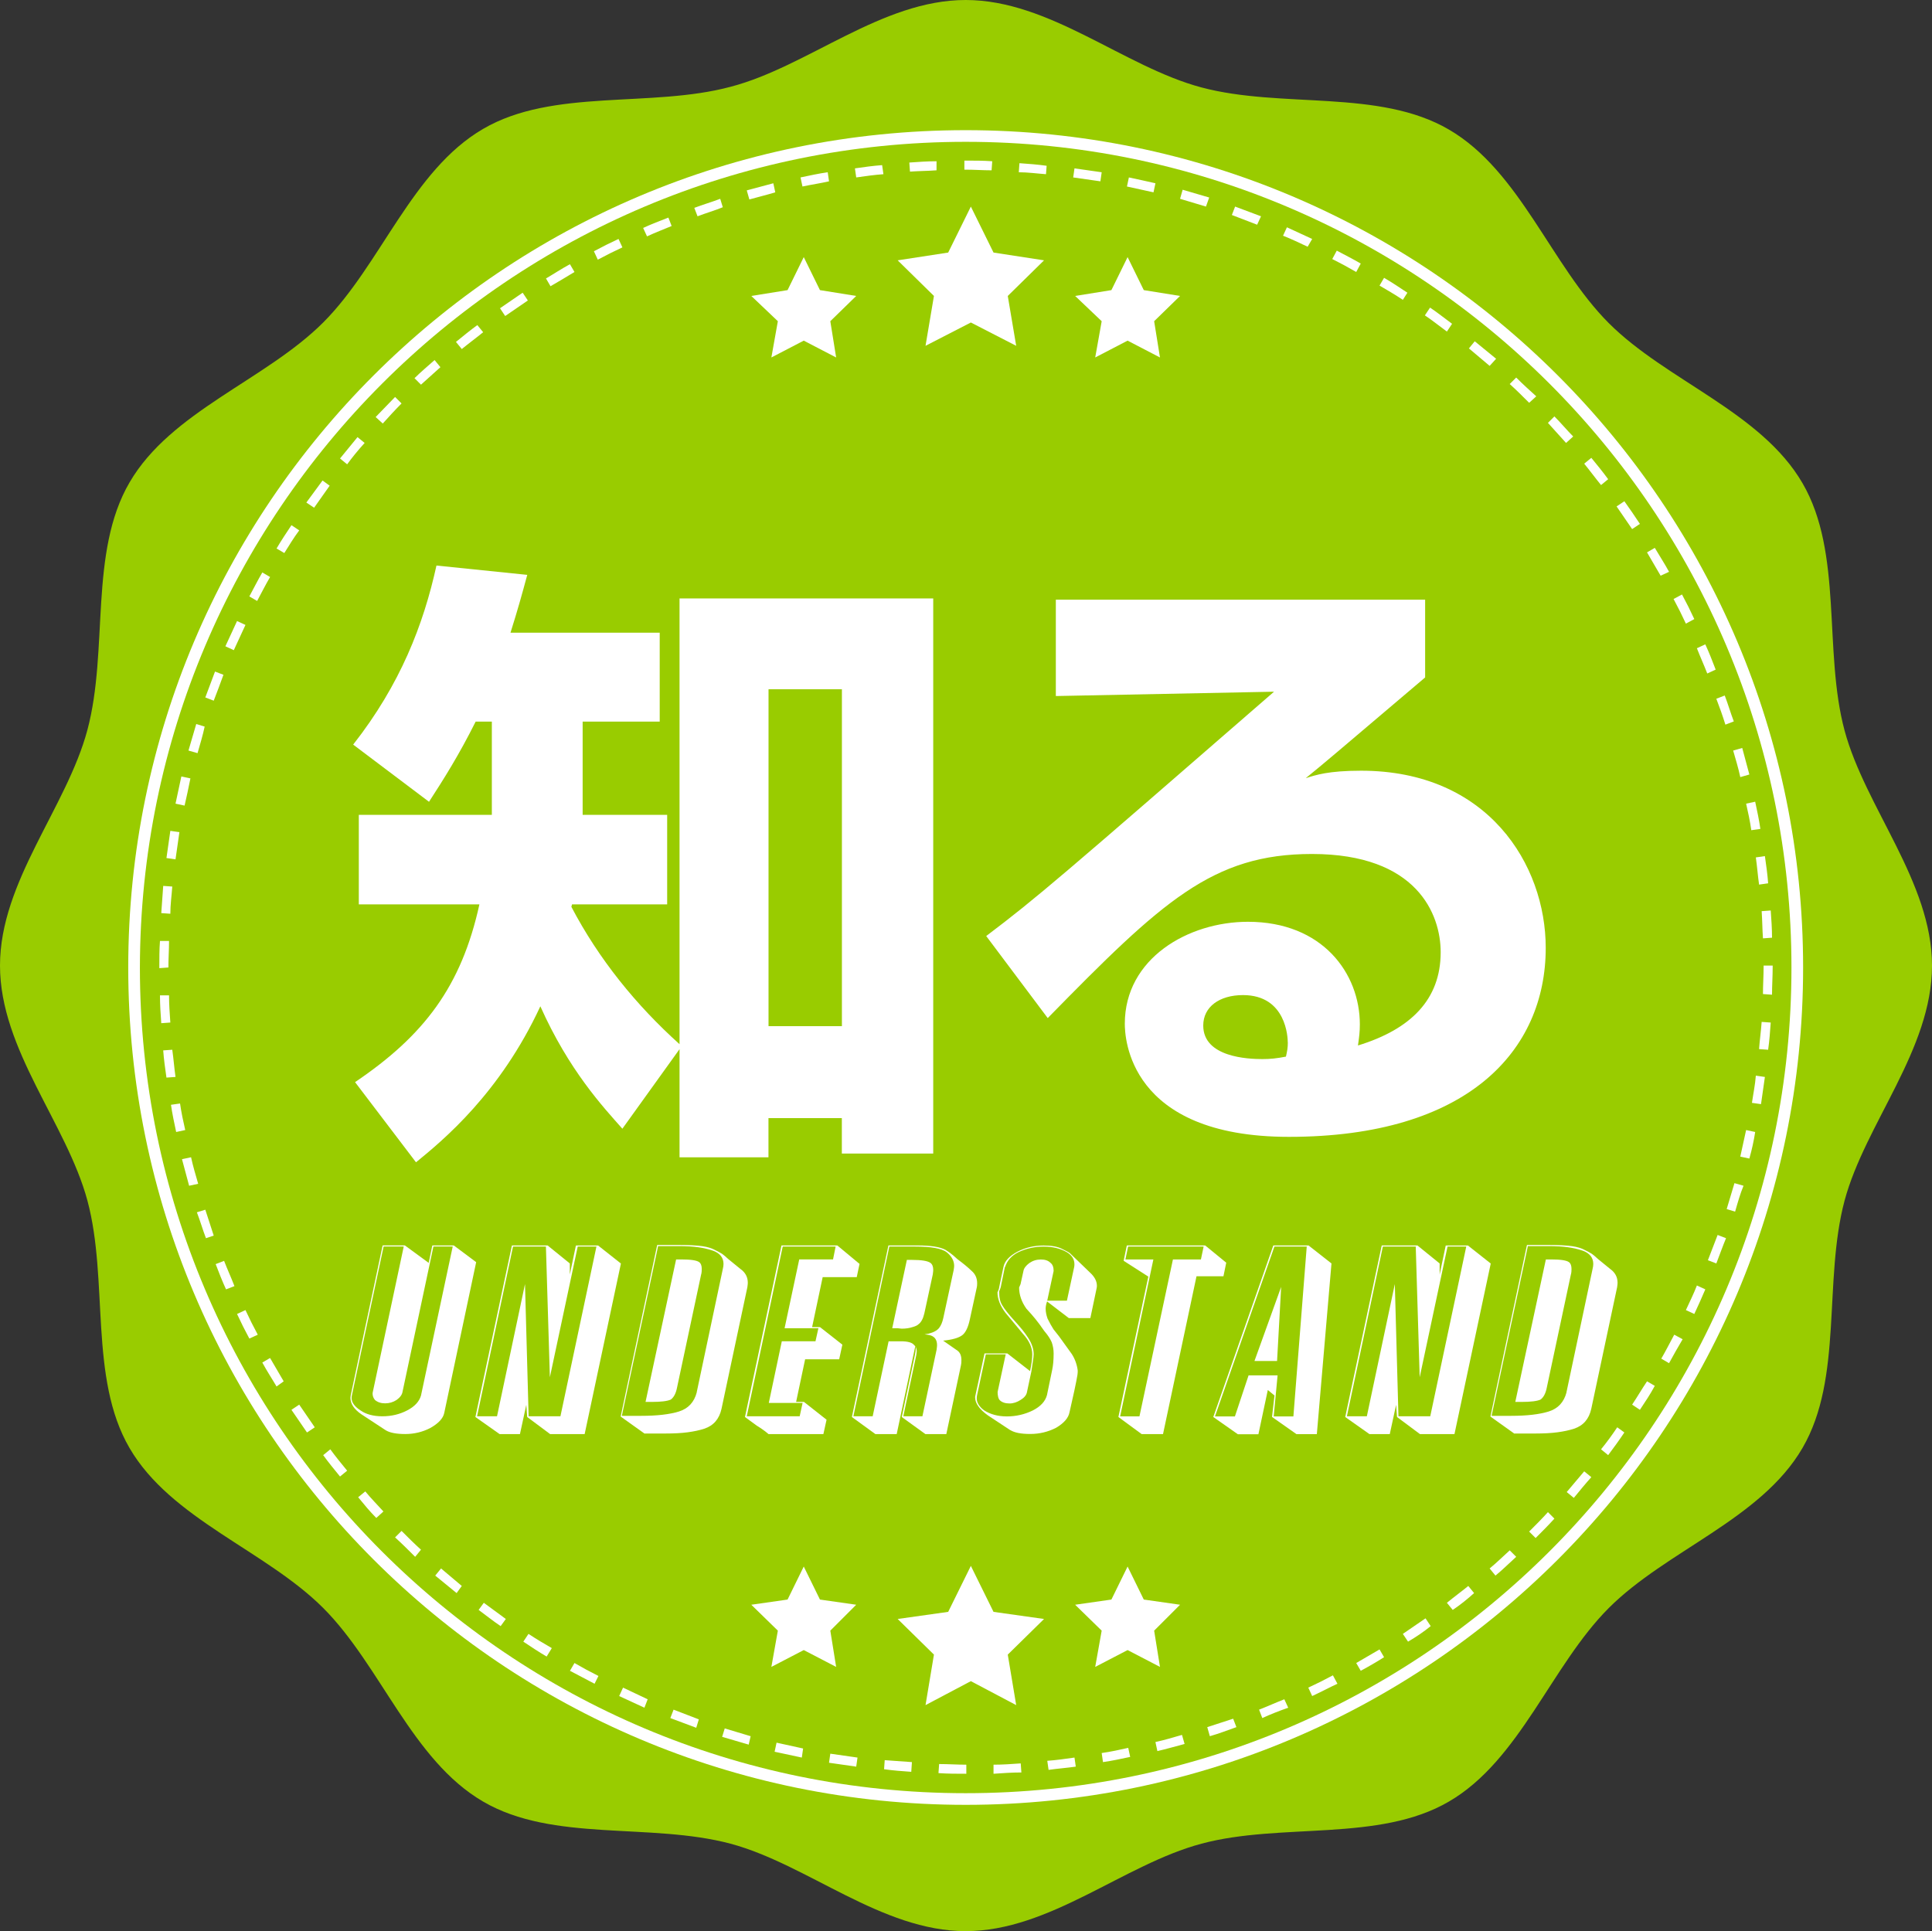
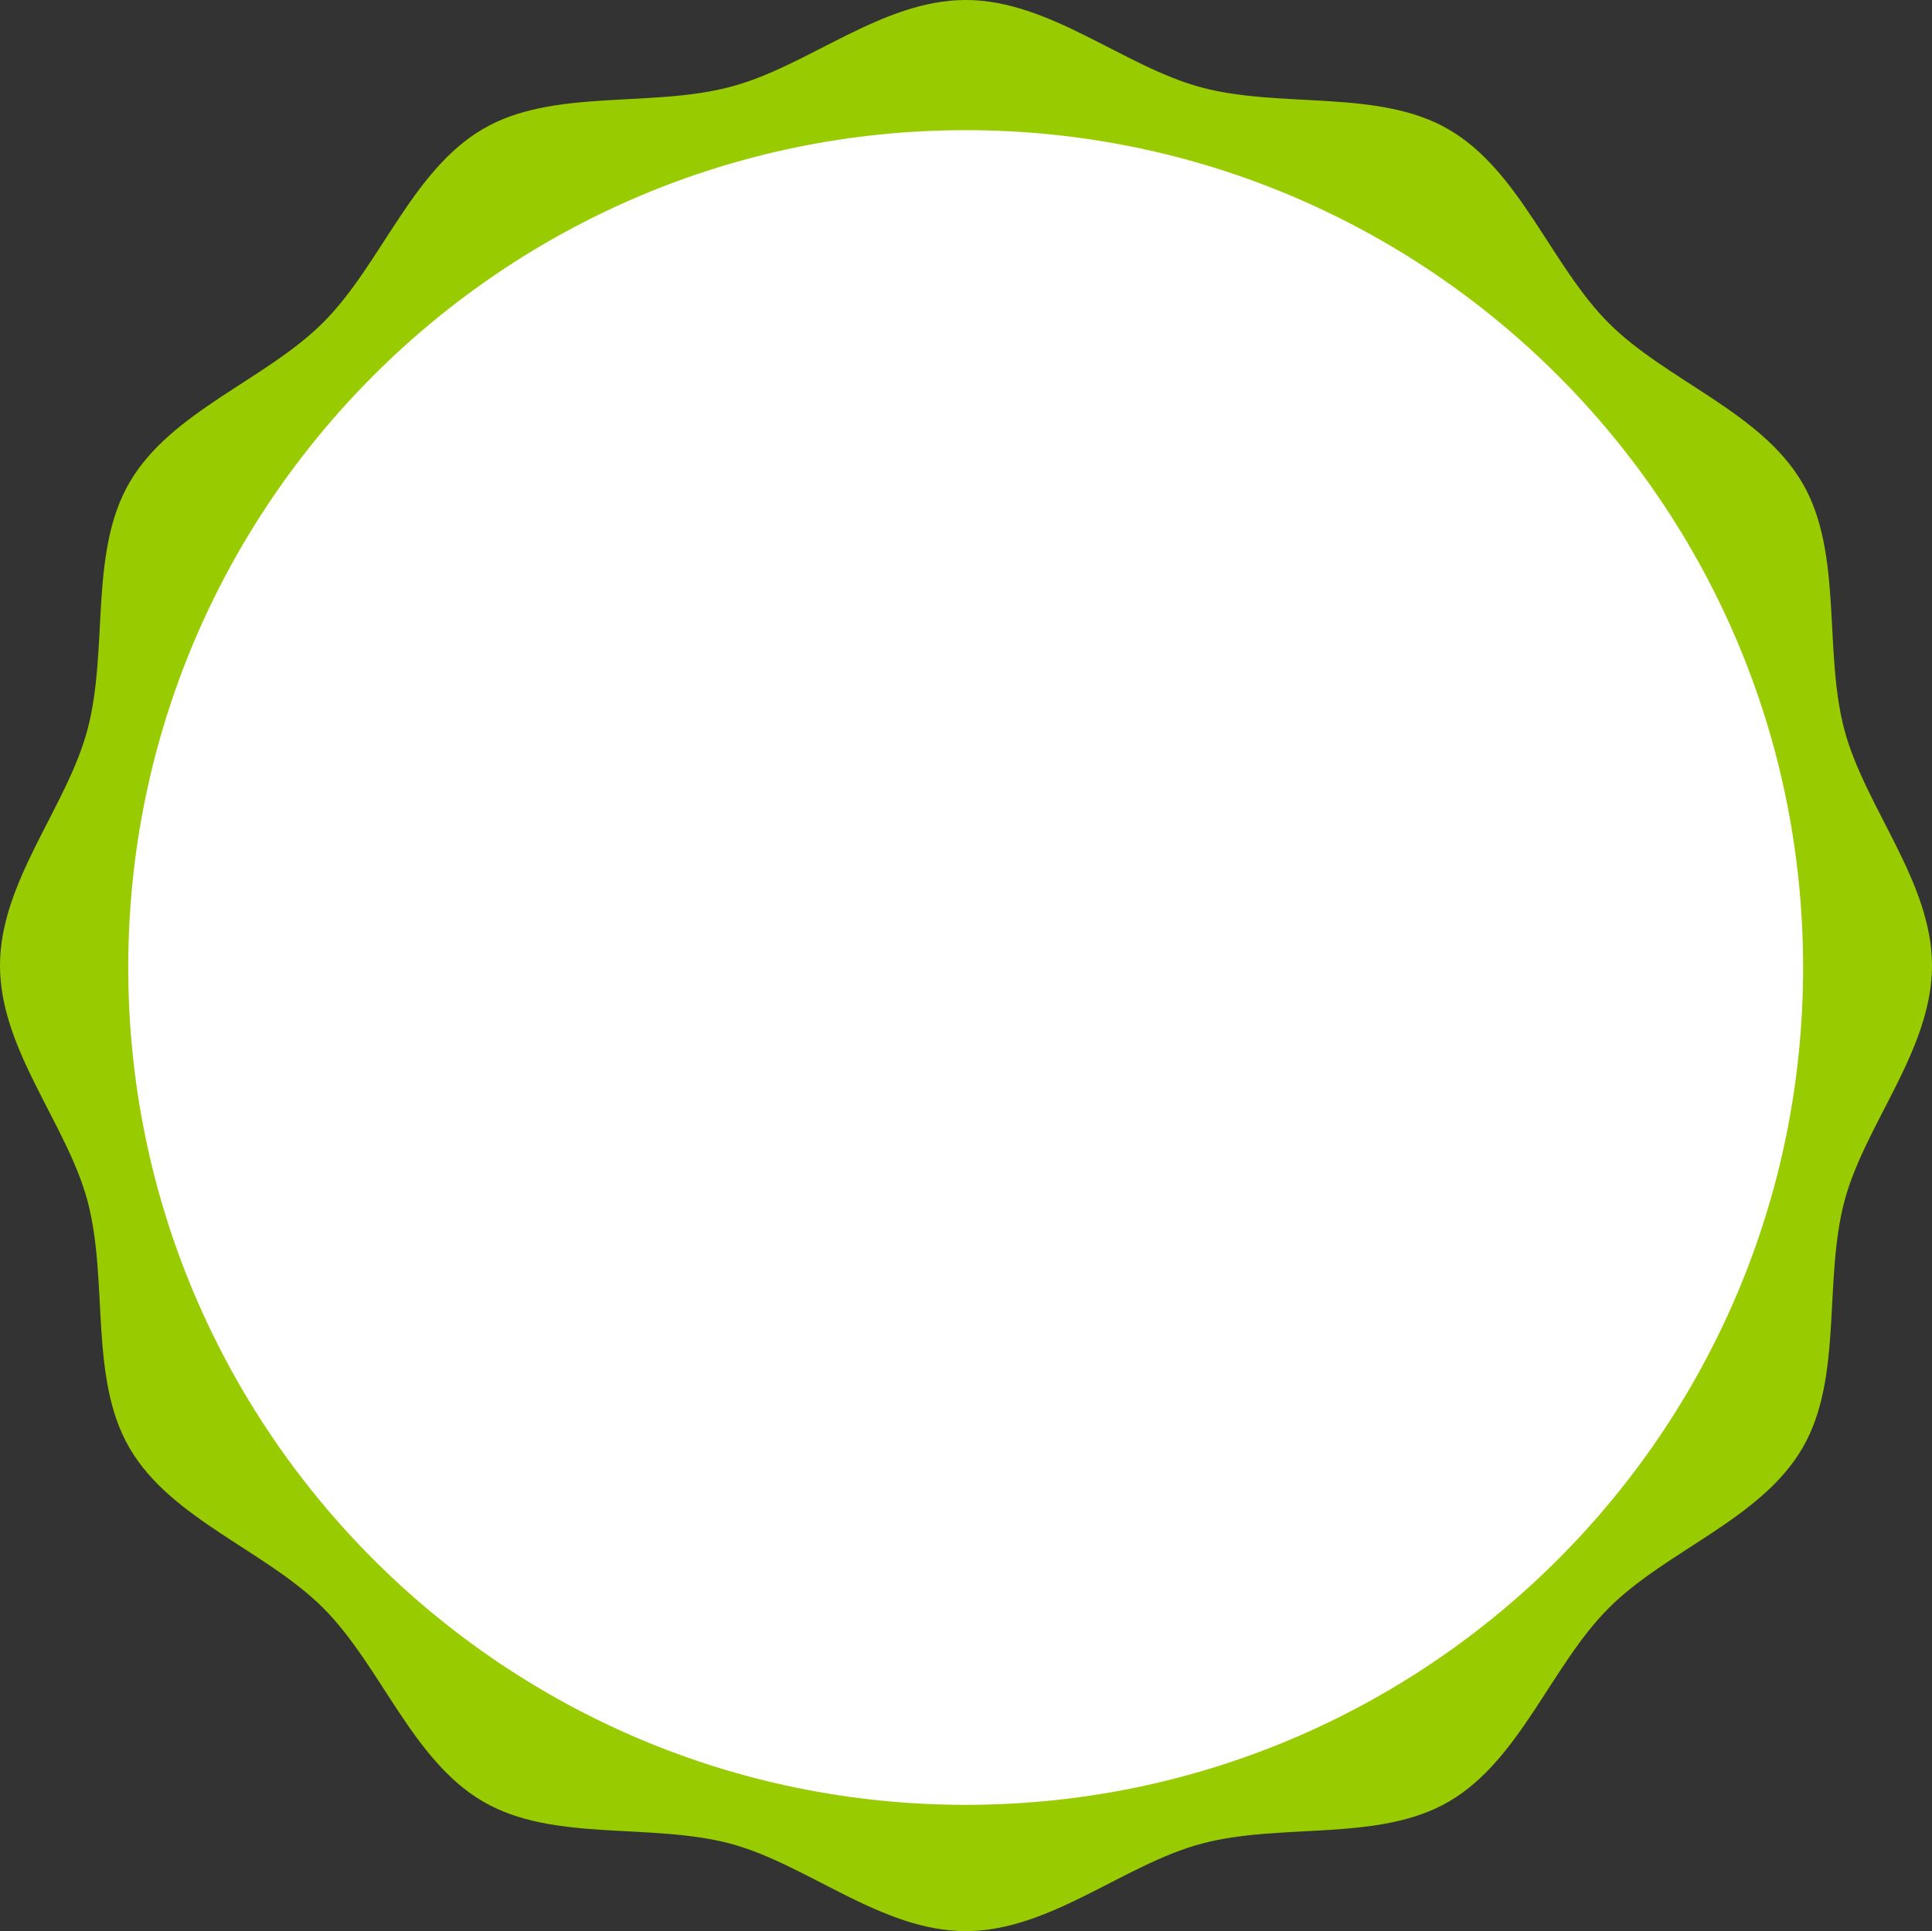
<svg xmlns="http://www.w3.org/2000/svg" id="_レイヤー_2" viewBox="0 0 298.3 298.2">
  <rect x="0" y="0" width="298.3" height="298.2" fill="#333333" stroke="none" />
  <defs>
    <style>.cls-1{fill:#fff;}.cls-2{fill:#9c0;}</style>
  </defs>
  <g id="_知る">
    <path class="cls-2" d="m298.3,149.1c0,13-10.3,24.4-13.5,36.3-3.3,12.4-.2,27.4-6.5,38.2-6.4,11-21,15.8-29.9,24.7-8.9,8.9-13.7,23.5-24.7,29.9-10.8,6.3-25.9,3.2-38.2,6.5-12,3.2-23.4,13.5-36.4,13.5s-24.4-10.3-36.3-13.5c-12.4-3.3-27.4-.2-38.2-6.5-11-6.4-15.8-21-24.7-29.9-8.9-8.9-23.5-13.7-29.9-24.7-6.3-10.8-3.2-25.9-6.5-38.2-3.2-11.9-13.5-23.3-13.5-36.3s10.3-24.4,13.5-36.4c3.3-12.4.2-27.4,6.5-38.2,6.4-11,21-15.8,29.9-24.7,8.9-8.9,13.7-23.5,24.7-29.9,10.8-6.3,25.9-3.2,38.2-6.5,11.9-3.1,23.3-13.4,36.3-13.4s24.4,10.3,36.4,13.5c12.4,3.3,27.4.2,38.2,6.5,11,6.4,15.8,21,24.7,29.9s23.5,13.7,29.9,24.7c6.3,10.8,3.2,25.9,6.5,38.2,3.2,11.9,13.5,23.4,13.5,36.3Z" />
    <path class="cls-1" d="m278.4,149.4c0,71.4-57.9,129.3-129.3,129.3S19.8,220.8,19.8,149.4c0-71.4,57.9-129.3,129.3-129.3s129.3,57.9,129.3,129.3Z" />
-     <path class="cls-2" d="m276.6,149.4c0,70.4-57.1,127.5-127.5,127.5S21.6,219.8,21.6,149.4c.1-70.4,57.1-127.5,127.5-127.5s127.5,57.1,127.5,127.5Z" />
    <g>
-       <polygon class="cls-1" points="149.9 31.9 153.4 39 161.2 40.2 155.6 45.7 156.9 53.4 149.9 49.8 142.9 53.4 144.2 45.7 138.6 40.2 146.4 39 149.9 31.9" />
-       <polygon class="cls-1" points="124.1 39.7 126.6 44.8 132.2 45.7 128.2 49.6 129.1 55.2 124.1 52.6 119.1 55.2 120.1 49.6 116 45.7 121.6 44.8 124.1 39.7" />
      <polygon class="cls-1" points="174.1 39.7 176.6 44.8 182.2 45.7 178.2 49.6 179.1 55.2 174.1 52.6 169.1 55.2 170.1 49.6 166 45.7 171.6 44.8 174.1 39.7" />
    </g>
    <g>
      <polygon class="cls-1" points="149.9 241.8 153.4 248.9 161.2 250 155.6 255.5 156.9 263.3 149.9 259.6 142.9 263.3 144.2 255.5 138.6 250 146.4 248.9 149.9 241.8" />
      <polygon class="cls-1" points="124.1 241.9 126.6 247 132.2 247.8 128.2 251.8 129.1 257.4 124.1 254.8 119.1 257.4 120.1 251.8 116 247.8 121.6 247 124.1 241.9" />
      <polygon class="cls-1" points="174.1 241.9 176.6 247 182.2 247.8 178.2 251.8 179.1 257.4 174.1 254.8 169.1 257.4 170.1 251.8 166 247.8 171.6 247 174.1 241.9" />
    </g>
    <path class="cls-1" d="m149.2,273.9h0c-1.5,0-2.8,0-4.3-.1l.1-1.4c1.4,0,2.8.1,4.2.1v1.4Zm4.2,0v-1.4c1.4,0,2.8-.1,4.2-.2l.1,1.4c-1.4,0-2.9.1-4.3.2Zm-12.7-.3c-1.4-.1-2.8-.2-4.2-.4l.1-1.4c1.4.1,2.8.2,4.2.3l-.1,1.5Zm21.2-.3l-.2-1.4c1.4-.1,2.8-.3,4.2-.5l.2,1.4c-1.4.2-2.8.3-4.2.5Zm-29.7-.5c-1.4-.2-2.8-.4-4.2-.6l.2-1.4c1.4.2,2.8.4,4.2.6l-.2,1.4Zm38.1-.7l-.2-1.4c1.4-.2,2.8-.5,4.1-.8l.3,1.4c-1.4.3-2.8.6-4.2.8Zm-46.5-.7c-1.4-.3-2.8-.6-4.2-.9l.3-1.4c1.4.3,2.7.6,4.1.9l-.2,1.4Zm54.9-1l-.3-1.4c1.4-.3,2.7-.7,4.1-1.1l.4,1.4c-1.5.4-2.9.8-4.2,1.1Zm-63.1-1c-1.4-.4-2.7-.8-4.1-1.2l.4-1.3c1.3.4,2.7.8,4,1.2l-.3,1.3Zm71.2-1.3l-.4-1.4c1.3-.4,2.7-.9,4-1.3l.5,1.3c-1.4.5-2.7,1-4.1,1.4Zm-79.3-1.3c-1.3-.5-2.7-1-4-1.5l.5-1.3c1.3.5,2.6,1,3.9,1.5l-.4,1.3Zm87.4-1.5l-.5-1.3c1.3-.5,2.6-1.1,3.9-1.6l.6,1.3c-1.4.5-2.7,1-4,1.6Zm-95.4-1.6c-1.3-.6-2.6-1.2-3.9-1.8l.6-1.3c1.3.6,2.5,1.2,3.8,1.8l-.5,1.3Zm103.1-1.8l-.6-1.3c1.3-.6,2.5-1.2,3.8-1.9l.7,1.3c-1.3.6-2.6,1.3-3.9,1.9Zm-110.8-1.9c-1.3-.7-2.5-1.3-3.8-2l.7-1.2c1.2.7,2.5,1.4,3.7,2l-.6,1.2Zm118.3-2l-.7-1.2c1.2-.7,2.4-1.4,3.6-2.1l.7,1.2c-1.1.7-2.3,1.4-3.6,2.1Zm-125.7-2.2c-1.2-.7-2.4-1.5-3.6-2.3l.8-1.2c1.2.8,2.4,1.5,3.6,2.2l-.8,1.3Zm133-2.3l-.8-1.2c1.2-.8,2.3-1.6,3.5-2.4l.8,1.2c-1.1.9-2.3,1.7-3.5,2.4Zm-140.1-2.4c-1.2-.8-2.3-1.7-3.4-2.5l.8-1.1c1.1.8,2.3,1.7,3.4,2.5l-.8,1.1Zm147-2.5l-.9-1.1c1.1-.9,2.2-1.7,3.3-2.6l.9,1.1c-1,.9-2.1,1.8-3.3,2.6Zm-153.8-2.6c-1.1-.9-2.2-1.8-3.3-2.7l.9-1.1c1.1.9,2.1,1.8,3.2,2.7l-.8,1.1Zm160.4-2.7l-.9-1.1c1.1-.9,2.1-1.9,3.1-2.8l1,1c-1.1,1-2.1,2-3.2,2.9Zm-166.8-2.9c-1-1-2-2-3.1-3l1-1c1,1,2,2,3,2.9l-.9,1.1Zm173-2.9l-1-1c1-1,2-2,2.9-3l1,1c-.9,1-1.9,2-2.9,3Zm-179-3.1c-1-1-1.9-2.1-2.8-3.2l1.1-.9c.9,1.1,1.9,2.1,2.8,3.1l-1.1,1Zm184.9-3.1l-1.1-.9c.9-1.1,1.8-2.1,2.7-3.2l1.1.9c-.9,1-1.8,2.1-2.7,3.2Zm-190.5-3.3c-.9-1.1-1.8-2.2-2.6-3.3l1.1-.9c.8,1.1,1.7,2.2,2.6,3.3l-1.1.9Zm195.8-3.3l-1.1-.9c.9-1.1,1.7-2.2,2.5-3.4l1.1.8c-.8,1.2-1.6,2.3-2.5,3.5Zm-200.9-3.5c-.8-1.2-1.6-2.3-2.4-3.5l1.2-.8c.8,1.2,1.6,2.3,2.4,3.5l-1.2.8Zm205.8-3.5l-1.2-.8c.8-1.2,1.5-2.4,2.3-3.6l1.2.7c-.7,1.3-1.5,2.5-2.3,3.7Zm-210.5-3.6c-.7-1.2-1.5-2.4-2.2-3.7l1.2-.7c.7,1.2,1.4,2.4,2.1,3.6l-1.1.8Zm215-3.6l-1.2-.7c.7-1.2,1.3-2.4,2-3.7l1.3.7c-.7,1.2-1.4,2.4-2.1,3.7Zm-219.2-3.8c-.7-1.3-1.3-2.5-1.9-3.8l1.3-.6c.6,1.3,1.2,2.5,1.9,3.8l-1.3.6Zm223.1-3.8l-1.3-.6c.6-1.3,1.2-2.5,1.7-3.8l1.3.6c-.5,1.2-1.1,2.5-1.7,3.8Zm-226.7-3.8c-.6-1.3-1.1-2.6-1.6-3.9l1.3-.5c.5,1.3,1.1,2.6,1.6,3.9l-1.3.5Zm230.1-4l-1.3-.5c.5-1.3,1-2.6,1.5-3.9l1.3.5c-.5,1.2-1,2.6-1.5,3.9Zm-233.2-3.9c-.5-1.3-.9-2.7-1.4-4l1.3-.4c.4,1.3.9,2.7,1.3,4l-1.2.4Zm236.1-4.1l-1.3-.4c.4-1.3.8-2.7,1.2-4l1.4.4c-.5,1.2-.9,2.6-1.3,4Zm-238.7-4c-.4-1.4-.7-2.7-1.1-4.1l1.4-.3c.3,1.4.7,2.7,1.1,4.1l-1.4.3Zm240.9-4.2l-1.4-.3c.3-1.4.6-2.7.9-4.1l1.4.3c-.2,1.3-.5,2.7-.9,4.1Zm-242.9-4.1c-.3-1.4-.6-2.8-.8-4.2l1.4-.2c.2,1.4.5,2.8.8,4.1l-1.4.3Zm244.7-4.3l-1.4-.2c.2-1.4.5-2.8.6-4.2l1.4.2c-.2,1.4-.4,2.8-.6,4.2Zm-246.2-4.1c-.2-1.4-.4-2.8-.5-4.2l1.4-.1c.2,1.4.3,2.8.5,4.2l-1.4.1Zm247.3-4.3l-1.4-.1c.1-1.4.3-2.8.4-4.2l1.4.1c-.1,1.4-.2,2.8-.4,4.2Zm-248.1-4.1c-.1-1.4-.2-2.8-.2-4.3h1.4c0,1.4.1,2.8.2,4.2l-1.4.1Zm248.7-4.4l-1.4-.1c0-1.4.1-2.8.1-4.2v-.2h1.4v.2c0,1.5-.1,2.9-.1,4.3Zm-249-4.1v-.1c0-1.4,0-2.8.1-4.1h1.4c0,1.4-.1,2.7-.1,4.1l-1.4.1Zm247.6-4.6c-.1-1.4-.1-2.8-.2-4.2l1.4-.1c.1,1.4.2,2.8.2,4.2l-1.4.1Zm-245.9-3.8l-1.4-.1c.1-1.4.2-2.8.3-4.2l1.4.1c-.1,1.4-.3,2.8-.3,4.2Zm245.3-4.5c-.2-1.4-.3-2.8-.5-4.2l1.4-.2c.2,1.4.4,2.8.5,4.2l-1.4.2Zm-244.5-3.9l-1.4-.2c.2-1.4.4-2.8.6-4.2l1.4.2c-.2,1.4-.4,2.8-.6,4.2Zm243.3-4.5c-.2-1.4-.5-2.8-.8-4.1l1.4-.3c.3,1.4.6,2.8.8,4.2l-1.4.2Zm-241.9-3.8l-1.4-.3c.3-1.4.6-2.8.9-4.2l1.4.3c-.3,1.5-.6,2.9-.9,4.2Zm240.2-4.4c-.3-1.4-.7-2.7-1.1-4.1l1.4-.4c.4,1.4.7,2.7,1.1,4.1l-1.4.4Zm-238.2-3.7l-1.4-.4c.4-1.4.8-2.7,1.2-4.1l1.3.4c-.3,1.4-.7,2.7-1.1,4.1Zm235.9-4.4c-.4-1.3-.9-2.7-1.4-4l1.3-.5c.5,1.3.9,2.7,1.4,4l-1.3.5Zm-233.4-3.7l-1.3-.5c.5-1.3,1-2.7,1.5-4l1.3.5c-.5,1.4-1,2.7-1.5,4Zm230.6-4.2c-.5-1.3-1.1-2.6-1.6-3.9l1.3-.6c.6,1.3,1.1,2.6,1.6,3.9l-1.3.6Zm-227.5-3.6l-1.3-.6c.6-1.3,1.2-2.6,1.8-3.9l1.3.6c-.6,1.3-1.2,2.6-1.8,3.9Zm224.2-4.1c-.6-1.3-1.2-2.5-1.9-3.8l1.3-.7c.7,1.3,1.3,2.5,1.9,3.8l-1.3.7Zm-220.6-3.5l-1.2-.7c.7-1.3,1.3-2.5,2-3.7l1.2.7c-.7,1.2-1.3,2.4-2,3.7Zm216.7-3.9c-.7-1.2-1.4-2.4-2.1-3.6l1.2-.7c.7,1.2,1.5,2.4,2.2,3.7l-1.3.6Zm-212.5-3.5l-1.2-.7c.7-1.2,1.5-2.4,2.3-3.6l1.2.8c-.9,1.2-1.6,2.4-2.3,3.5Zm208.1-3.7c-.8-1.2-1.6-2.3-2.4-3.5l1.2-.8c.8,1.1,1.6,2.3,2.4,3.5l-1.2.8Zm-203.5-3.3l-1.2-.8c.8-1.1,1.7-2.3,2.5-3.4l1.1.8c-.8,1.1-1.6,2.3-2.4,3.4Zm198.7-3.5c-.9-1.1-1.7-2.2-2.6-3.3l1.1-.9c.9,1.1,1.8,2.2,2.6,3.3l-1.1.9Zm-193.6-3.2l-1.1-.9c.9-1.1,1.8-2.2,2.7-3.3l1.1.9c-1,1.1-1.9,2.2-2.7,3.3Zm188.2-3.3c-.9-1-1.9-2.1-2.8-3.1l1-1c1,1,1.9,2.1,2.9,3.1l-1.1,1Zm-182.7-3l-1.1-1c1-1,2-2.1,3-3.1l1,1c-1,1-2,2.1-2.9,3.1Zm177-3.2c-1-1-2-2-3-2.9l1-1c1,1,2.1,2,3.1,2.9l-1.1,1Zm-171.1-2.8l-1-1c1-1,2.1-1.9,3.1-2.8l.9,1.1c-.9.8-2,1.8-3,2.7Zm165-2.9c-1.1-.9-2.1-1.8-3.2-2.7l.9-1.1c1.1.9,2.2,1.8,3.3,2.7l-1,1.1Zm-158.7-2.6l-.9-1.1c1.1-.9,2.2-1.8,3.3-2.6l.9,1.1c-1.1.9-2.2,1.7-3.3,2.6Zm152.1-2.7c-1.1-.8-2.2-1.7-3.4-2.5l.8-1.2c1.2.8,2.3,1.7,3.4,2.5l-.8,1.2Zm-145.4-2.4l-.8-1.2c1.2-.8,2.3-1.6,3.5-2.4l.8,1.2c-1.2.8-2.3,1.6-3.5,2.4Zm138.6-2.5c-1.2-.8-2.4-1.5-3.6-2.2l.7-1.2c1.2.7,2.4,1.5,3.6,2.3l-.7,1.1Zm-131.6-2.1l-.7-1.2c1.2-.7,2.4-1.5,3.7-2.2l.7,1.2c-1.3.8-2.5,1.5-3.7,2.2Zm124.4-2.2c-1.2-.7-2.5-1.4-3.7-2l.7-1.3c1.3.7,2.5,1.3,3.7,2l-.7,1.3Zm-117.1-1.9l-.6-1.3c1.3-.7,2.5-1.3,3.8-1.9l.6,1.3c-1.3.6-2.5,1.2-3.8,1.9Zm109.6-2c-1.3-.6-2.5-1.2-3.8-1.7l.6-1.3c1.3.6,2.6,1.2,3.9,1.8l-.7,1.2Zm-102-1.6l-.6-1.3c1.3-.6,2.6-1.1,3.9-1.6l.5,1.3c-1.2.5-2.5,1-3.8,1.6Zm94.2-1.8c-1.3-.5-2.6-1-3.9-1.5l.5-1.3c1.3.5,2.7,1,4,1.5l-.6,1.3Zm-86.4-1.3l-.5-1.3c1.3-.5,2.7-.9,4-1.4l.4,1.3c-1.2.5-2.6.9-3.9,1.4Zm78.5-1.5c-1.3-.4-2.7-.8-4-1.2l.4-1.4c1.4.4,2.7.8,4.1,1.2l-.5,1.4Zm-70.5-1.1l-.4-1.4c1.4-.4,2.7-.7,4.1-1.1l.3,1.4c-1.3.4-2.6.7-4,1.1Zm62.4-1.1c-1.4-.3-2.7-.6-4.1-.9l.3-1.4c1.4.3,2.8.6,4.1.9l-.3,1.4Zm-54.2-.9l-.3-1.4c1.4-.3,2.8-.6,4.2-.8l.2,1.4c-1.3.3-2.7.5-4.1.8Zm46-.8c-1.4-.2-2.8-.4-4.2-.6l.2-1.4c1.4.2,2.8.4,4.2.6l-.2,1.4Zm-37.7-.6l-.2-1.4c1.4-.2,2.8-.4,4.2-.5l.2,1.4c-1.4.1-2.8.3-4.2.5Zm29.3-.5c-1.4-.1-2.8-.3-4.2-.3l.1-1.4c1.4.1,2.8.2,4.2.4l-.1,1.3Zm-21-.4l-.1-1.4c1.4-.1,2.8-.2,4.2-.2v1.4c-1.3.1-2.7.1-4.1.2Zm12.6-.2c-1.3,0-2.7-.1-4-.1h-.2v-1.4h.2c1.4,0,2.7,0,4.1.1l-.1,1.4Z" />
    <g id="_レイヤー_3">
      <g>
        <path class="cls-1" d="m96.1,174.3c-2.98-3.36-8.26-9.02-12.67-18.91-6.24,13.44-14.97,20.64-19.2,24.09l-9.41-12.38c10.66-7.2,16.42-14.78,19.2-27.45h-18.62v-13.82h20.54v-14.4h-2.5c-2.59,5.18-4.9,8.83-7.2,12.38l-11.71-8.83c7.3-9.31,10.85-18.53,12.86-27.65l14.02,1.44c-.86,3.17-1.44,5.28-2.59,8.93h23.04v13.73h-11.9v14.4h13.05v13.82h-14.69l-.1.38c4.22,8.06,9.98,15.17,16.7,21.21v-68.83h39.17v85.72h-14.11v-5.47h-11.33v6.05h-13.73v-16.7l-8.83,12.29Zm22.56-67.87v52.03h11.33v-52.03h-11.33Z" />
-         <path class="cls-1" d="m220.04,92.61v12c-14.49,12.29-15.36,13.06-18.43,15.55,1.54-.48,3.46-1.15,8.54-1.15,19.58,0,28.51,14.5,28.51,27.36,0,15.84-12,29.18-39.65,29.18-24.86,0-25.34-15.46-25.34-17.47,0-10.08,9.79-15.74,19.01-15.74,11.52,0,17.28,7.97,17.28,15.84,0,1.15-.1,1.92-.29,3.26,8.16-2.5,12.77-7.1,12.77-14.4,0-5.86-3.65-15.17-19.87-15.17-15.36,0-23.13,7.3-40.8,25.34l-9.5-12.67c7.87-5.95,11.52-9.12,44.44-37.73l-33.69.67v-14.88h57.02Zm-21.21,68.35c0-.67-.19-7.3-6.91-7.3-3.65,0-6.14,1.82-6.14,4.7,0,4.9,6.91,5.18,9.12,5.18,1.25,0,2.21-.1,3.65-.38.19-.86.29-1.34.29-2.21Z" />
      </g>
    </g>
    <g id="_レイヤー_4">
      <g>
        <path class="cls-1" d="m62.52,192.32l3.67,2.69.56-2.69h3.32l3.45,2.58-4.93,23.29c-.17.83-.89,1.61-2.17,2.33-1.19.61-2.48.92-3.85.92s-2.42-.2-3.04-.6l-3.72-2.44c-1.13-.77-1.7-1.62-1.7-2.55.02-.18.04-.31.04-.38l4.93-23.16h3.43Zm-.18.16h-3.11l-4.9,23c-.02.1-.04.24-.04.42,0,.66.45,1.29,1.35,1.88.86.61,1.99.92,3.4.92s2.69-.31,3.85-.92c1.13-.59,1.84-1.35,2.11-2.28l4.9-23.02h-2.98l-4.77,22.44c-.07.45-.38.87-.92,1.26-.54.35-1.13.52-1.77.52s-1.15-.17-1.57-.52c-.24-.3-.36-.62-.36-.96,0-.11.01-.21.04-.31l4.77-22.44Z" />
-         <path class="cls-1" d="m87.98,195.11v1.7l.94-4.48h3.43l3.52,2.78-5.6,26.34h-5.33l-3.54-2.64-.14-1.88-.98,4.52h-3.14l-3.74-2.64,5.64-26.49h5.51l3.43,2.78Zm-11.24,23.59l4.32-20.42.56,20.42h4.91l5.56-26.21h-2.89l-4.3,20.18-.61-20.18h-5.08l-5.55,26.21h3.07Z" />
+         <path class="cls-1" d="m87.98,195.11v1.7l.94-4.48h3.43l3.52,2.78-5.6,26.34h-5.33l-3.54-2.64-.14-1.88-.98,4.52h-3.14l-3.74-2.64,5.64-26.49h5.51l3.43,2.78Zm-11.24,23.59l4.32-20.42.56,20.42h4.91l5.56-26.21h-2.89l-4.3,20.18-.61-20.18h-5.08l-5.55,26.21h3.07" />
        <path class="cls-1" d="m99.53,221.38l-3.7-2.64,5.64-26.49h3.4c1.53,0,2.72.06,3.56.18.84.12,1.52.33,2.04.63.36.17.7.36,1.03.56.3.22.61.48.92.78l1.9,1.55c.76.54,1.14,1.25,1.14,2.13,0,.13-.02.37-.07.7l-3.99,18.77c-.35,1.58-1.24,2.6-2.67,3.07-.73.24-1.58.42-2.55.55-.96.13-2.12.19-3.47.19h-3.16Zm8.04-6.38l4.03-19.04c.07-.28.11-.54.11-.78,0-.96-.53-1.64-1.59-2.04-.69-.24-1.45-.42-2.29-.54-.83-.12-1.83-.18-3-.18h-3.22l-5.6,26.21h3.02c2.41,0,4.34-.22,5.8-.67,1.43-.45,2.35-1.43,2.75-2.96Zm.7-18.27l-3.74,17.56c-.17.87-.49,1.48-.96,1.83-.54.24-1.5.36-2.89.36h-1.01l4.72-22h.78c1.51,0,2.44.14,2.8.43.25.18.38.53.38,1.05,0,.31-.02.57-.07.78Z" />
        <path class="cls-1" d="m125.4,204.93h1.21l3.45,2.71-.49,2.26h-5.26l-1.39,6.58h1.21l3.49,2.75-.49,2.22h-8.47c-.52-.45-1.12-.88-1.81-1.3l-1.83-1.34,5.64-26.49h8.62l3.43,2.85-.43,2.04h-5.26l-1.63,7.71Zm-10.1,13.77h8.17l.45-2.06h-5.22l2.01-9.52h5.2l.45-2.02h-5.22l2.26-10.62h5.22l.4-1.99h-8.17l-5.55,26.21Z" />
        <path class="cls-1" d="m135.16,221.45l-3.63-2.64,5.64-26.49h4.52c2,0,3.43.22,4.28.67.37.24.61.4.7.47.35.25.73.58,1.16.98.89.66,1.62,1.26,2.19,1.81.57.49.85,1.13.85,1.9,0,.24-.01.43-.04.58l-1.08,4.97c-.26,1.25-.66,2.08-1.17,2.47-.54.42-1.53.71-2.96.85l2.22,1.55c.4.3.6.78.6,1.45,0,.35-.02.62-.07.81l-2.26,10.62h-3.23l-3.65-2.64,2.02-9.54c.1-.45.14-.79.14-1.03,0-.18-.02-.31-.07-.38l-2.87,13.59h-3.27Zm7.26-2.75l2.19-10.28c.05-.35.07-.58.07-.71,0-.92-.46-1.45-1.37-1.59l-.56-.07.63-.11c.79-.2,1.34-.51,1.63-.9.28-.36.49-.86.63-1.5l1.61-7.44c.05-.3.07-.51.07-.63,0-.78-.39-1.49-1.16-2.11-.77-.58-2.39-.87-4.86-.87h-3.99l-5.55,26.21h2.98l2.46-11.58h1.9c1.06,0,1.73.19,2.02.56.28.22.42.55.42.99,0,.1-.02.29-.07.6l-2,9.43h2.96Zm-4.66-13.6l2.26-10.55h.78c1.51,0,2.46.16,2.87.47.28.21.42.57.42,1.08,0,.12-.02.36-.07.7l-1.3,6c-.19.83-.5,1.4-.92,1.7-.17.17-.48.31-.92.43-.47.16-1.02.24-1.66.24l-.67-.07h-.78Z" />
        <path class="cls-1" d="m156,220.85l-3.47-2.29c-1.31-.94-1.97-1.87-1.97-2.78,0-.1.01-.19.04-.29l1.41-6.5h3.52l3.51,2.73c.23-1.08.34-1.95.34-2.58,0-1.06-.47-2.11-1.41-3.14l-2.75-3.31c-.81-1.08-1.21-2.13-1.21-3.14.07-.12.14-.3.22-.54.05-.25.1-.49.14-.71l.56-2.64c.17-.9.88-1.69,2.15-2.37,1.23-.64,2.58-.96,4.06-.96,1.18,0,2.11.16,2.78.49.66.31,1.09.55,1.28.7l3.09,2.98c.71.65,1.07,1.33,1.07,2.04,0,.12-.01.25-.04.38l-.97,4.62h-3.32l-3.36-2.57c-.14.37-.22.75-.22,1.12,0,.47.1.98.29,1.52.33.66.63,1.22.92,1.66.18.24.47.61.87,1.1l1.95,2.71c.49.76.8,1.61.92,2.55v.14c0,.12-.01.29-.04.52-.07.37-.13.71-.18.99l-.29,1.41-.76,3.4c-.17.87-.85,1.66-2.06,2.38-1.24.64-2.58.96-4.01.96s-2.42-.2-3.07-.6Zm-.85-25.2l-.54,2.64c-.08.49-.2.85-.34,1.07,0,.54.04.96.11,1.26.05.29.17.61.38.96.34.57.96,1.36,1.88,2.37.37.4.77.86,1.19,1.37.34.42.64.84.91,1.25.27.42.48.83.63,1.26.15.42.23.86.23,1.3,0,.24-.05.64-.14,1.21-.1.6-.17,1.08-.22,1.45l-.67,3.14c-.07.47-.4.88-.97,1.23-.57.37-1.14.56-1.73.56-.66,0-1.17-.17-1.52-.52-.12-.14-.21-.33-.25-.56-.05-.19-.07-.43-.07-.7l1.25-5.8h-3.07l-1.36,6.36c-.02.1-.04.25-.04.45,0,.64.37,1.24,1.1,1.81.99.64,2.17.96,3.56.96s2.75-.31,3.99-.92c1.2-.61,1.93-1.4,2.19-2.37l.81-3.92c.14-.66.22-1.5.22-2.51,0-.6-.1-1.17-.29-1.72-.22-.52-.6-1.1-1.14-1.73-.54-.78-1-1.41-1.39-1.88-.36-.45-.83-.98-1.39-1.59-.75-1.06-1.12-2.15-1.12-3.27l.22-.51.45-2.04c.07-.42.38-.83.92-1.23.52-.36,1.11-.54,1.77-.54s1.14.17,1.48.51c.33.25.49.67.49,1.26l-.99,4.59h3.04l1.12-5.19c.02-.1.04-.24.04-.43,0-.77-.38-1.39-1.16-1.86-.99-.58-2.19-.87-3.59-.87s-2.69.29-3.92.87c-1.04.52-1.72,1.28-2.04,2.29Z" />
        <path class="cls-1" d="m176.27,221.45l-3.59-2.64,4.62-21.68-3.81-2.44.49-2.37h12.1l3.25,2.66-.43,2.1h-4.16l-5.17,24.37h-3.31Zm9.56-28.96h-11.65l-.42,1.99h4.32l-5.13,24.23h2.98l5.17-24.23h4.32l.42-1.99Z" />
        <path class="cls-1" d="m196.4,218.81l.38-3.32-1.03-.85-1.45,6.83h-3.18l-3.79-2.66,9.27-26.49h5.44l3.54,2.78-2.26,26.36h-3.14l-3.78-2.66Zm-5.73-.09l2.11-6.34h4.48l-.6,6.34h3.04l2.06-26.23h-4.99l-9.18,26.23h3.07Zm7.14-20l-.63,11.44h-3.49l4.12-11.44Z" />
        <path class="cls-1" d="m222.28,195.11v1.7l.94-4.48h3.43l3.52,2.78-5.6,26.34h-5.33l-3.54-2.64-.14-1.88-.98,4.52h-3.14l-3.74-2.64,5.64-26.49h5.51l3.43,2.78Zm-11.24,23.59l4.32-20.42.56,20.42h4.91l5.56-26.21h-2.89l-4.3,20.18-.61-20.18h-5.08l-5.55,26.21h3.07Z" />
-         <path class="cls-1" d="m233.82,221.38l-3.7-2.64,5.64-26.49h3.4c1.53,0,2.72.06,3.56.18.84.12,1.52.33,2.04.63.36.17.7.36,1.03.56.3.22.61.48.92.78l1.9,1.55c.76.54,1.14,1.25,1.14,2.13,0,.13-.02.37-.07.7l-3.99,18.77c-.35,1.58-1.24,2.6-2.67,3.07-.73.24-1.58.42-2.55.55-.96.13-2.12.19-3.47.19h-3.16Zm8.04-6.38l4.03-19.04c.07-.28.11-.54.11-.78,0-.96-.53-1.64-1.59-2.04-.69-.24-1.45-.42-2.29-.54-.83-.12-1.83-.18-3-.18h-3.22l-5.6,26.21h3.02c2.41,0,4.34-.22,5.8-.67,1.43-.45,2.35-1.43,2.75-2.96Zm.7-18.27l-3.74,17.56c-.17.87-.49,1.48-.96,1.83-.54.24-1.5.36-2.89.36h-1.01l4.72-22h.78c1.51,0,2.44.14,2.8.43.25.18.38.53.38,1.05,0,.31-.02.57-.07.78Z" />
      </g>
    </g>
  </g>
</svg>